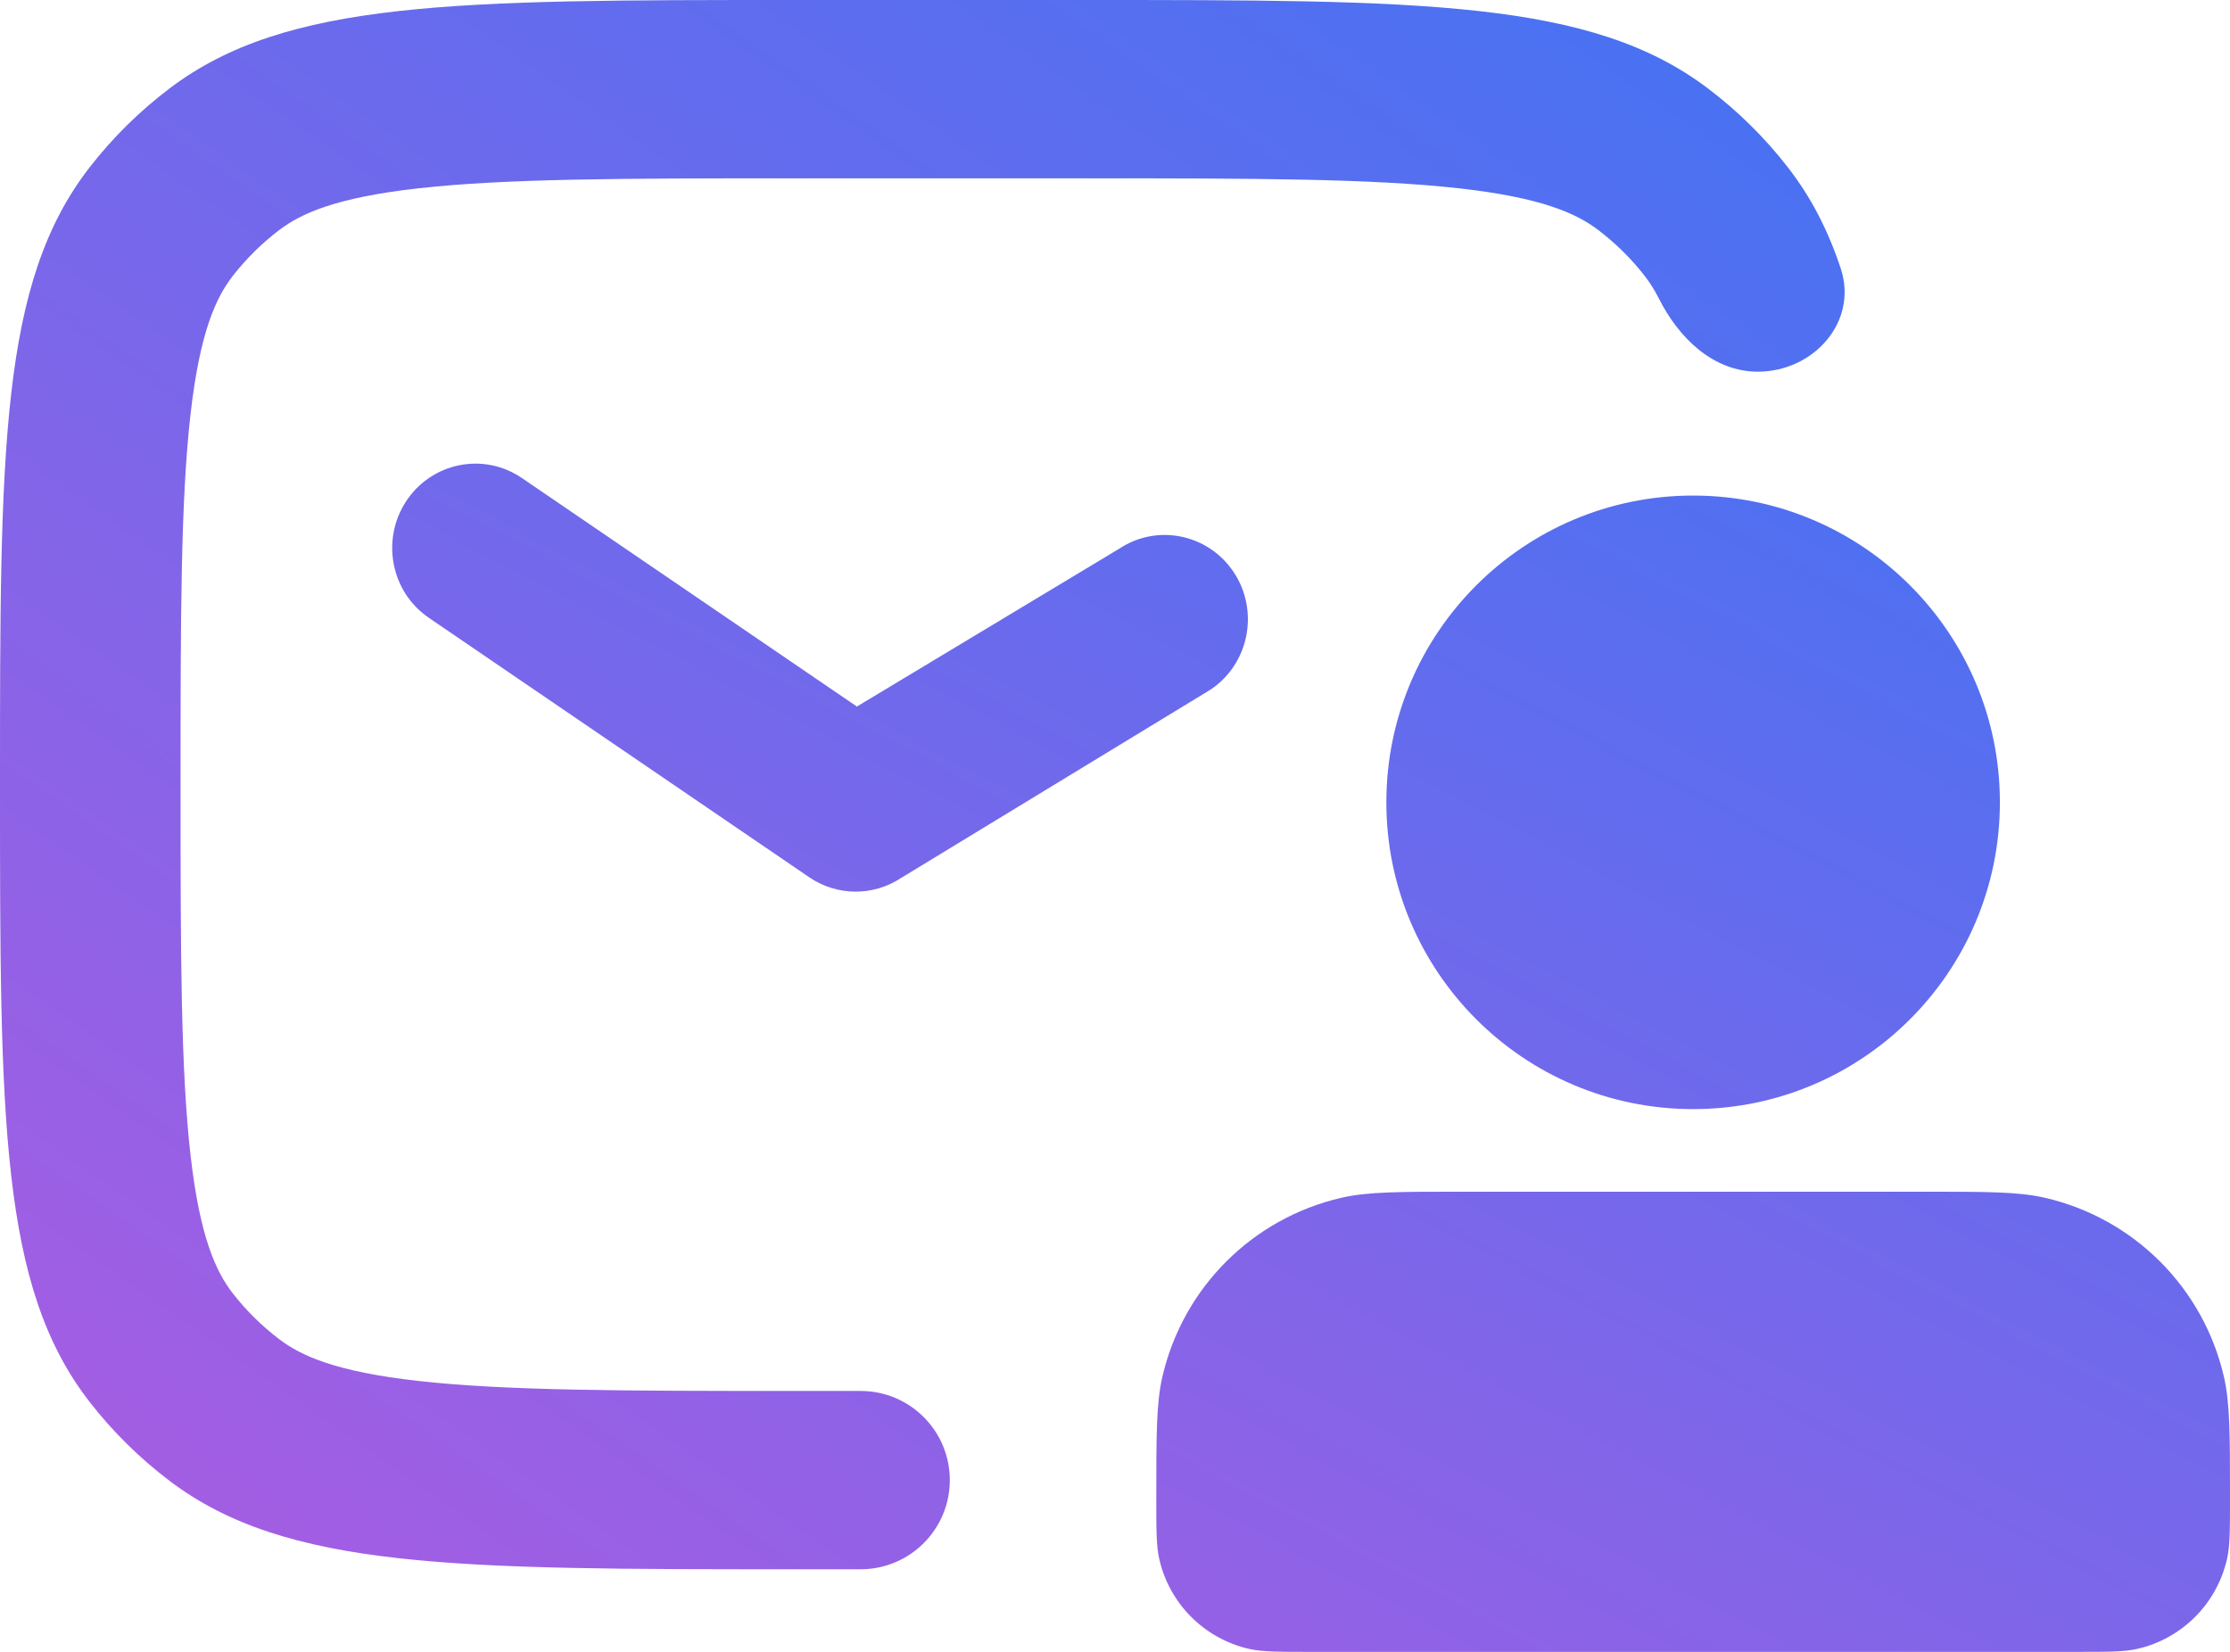
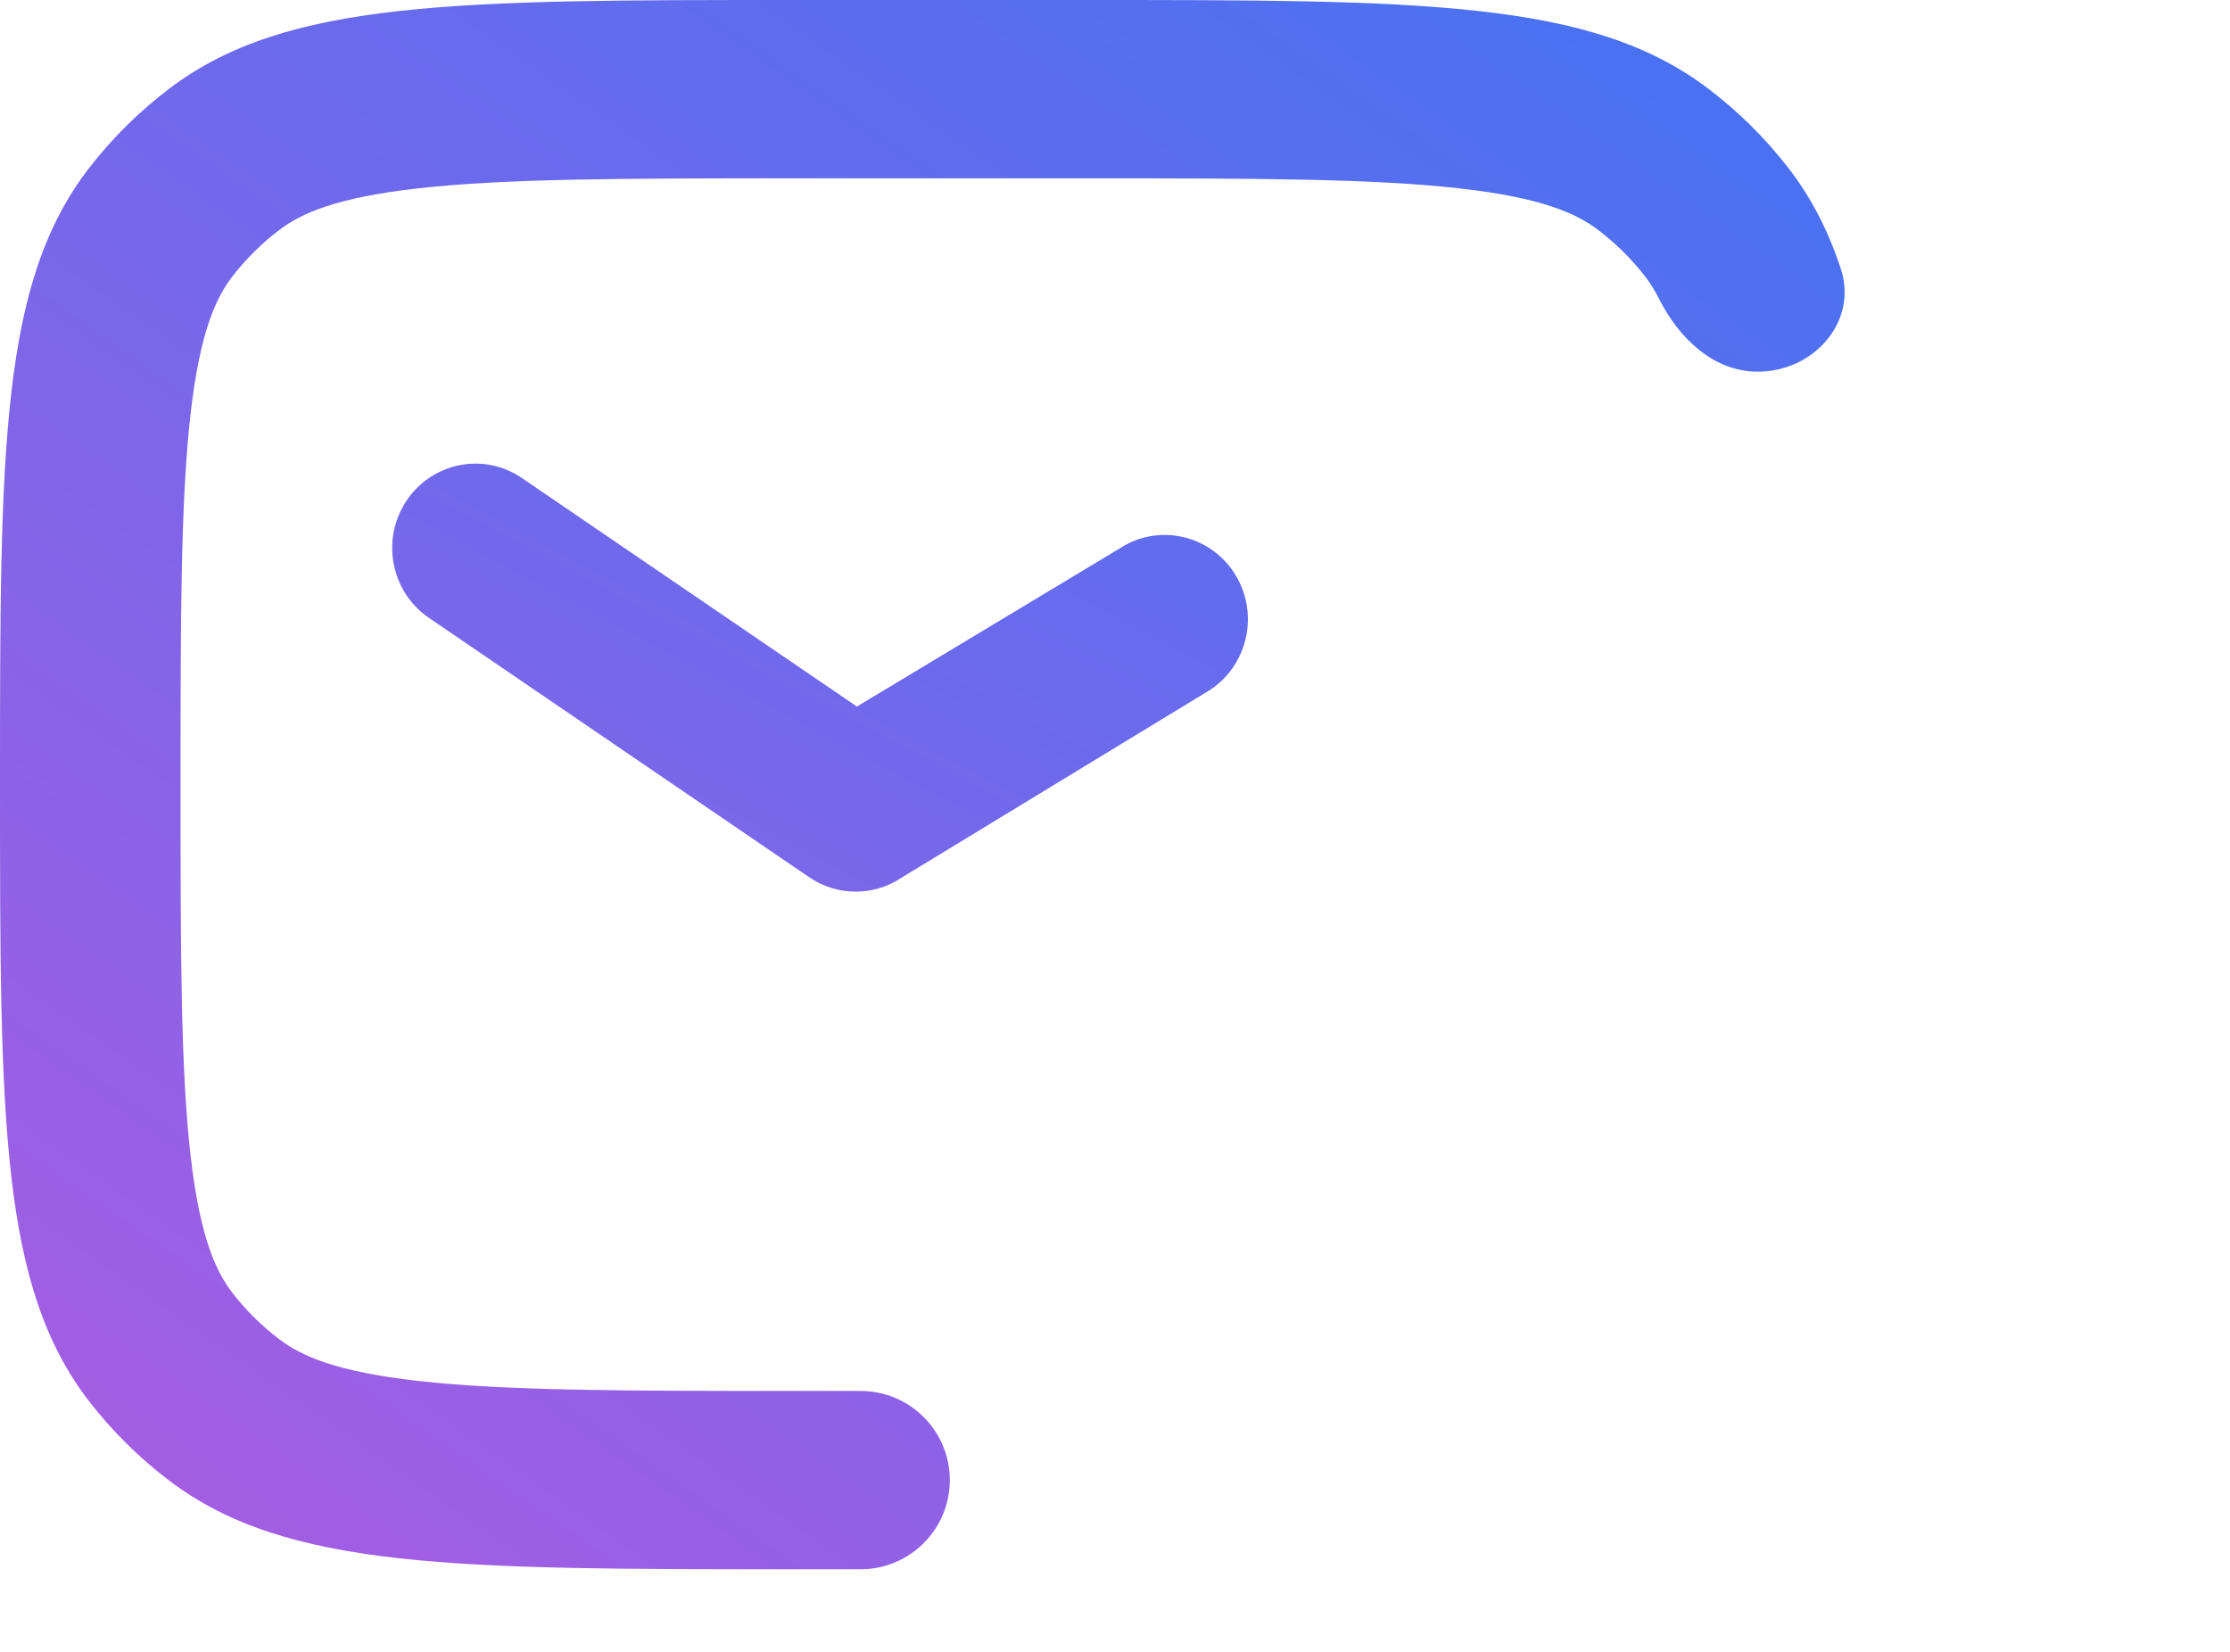
<svg xmlns="http://www.w3.org/2000/svg" width="54" height="40" viewBox="0 0 54 40" fill="none">
-   <path d="M41 26.857C45.102 26.857 48.428 23.531 48.428 19.428C48.428 15.326 45.102 12 41 12C36.897 12 33.571 15.326 33.571 19.428C33.571 23.531 36.897 26.857 41 26.857Z" fill="url(#paint0_linear_2189_1162)" />
-   <path d="M35.428 28.857H46.571C48.106 28.857 48.873 28.857 49.508 29.002C51.672 29.496 53.361 31.186 53.855 33.349C54 33.984 54 34.751 54 36.286C54 37.053 54 37.437 53.927 37.754C53.681 38.836 52.836 39.681 51.754 39.928C51.437 40 51.053 40 50.286 40H31.714C30.947 40 30.563 40 30.246 39.928C29.164 39.681 28.319 38.836 28.072 37.754C28 37.437 28 37.053 28 36.286C28 34.751 28 33.984 28.145 33.349C28.639 31.186 30.328 29.496 32.492 29.002C33.127 28.857 33.894 28.857 35.428 28.857Z" fill="url(#paint1_linear_2189_1162)" />
  <path d="M12.637 11.575C11.702 10.938 10.443 11.203 9.831 12.144C9.225 13.073 9.464 14.333 10.387 14.962L19.596 21.243C20.269 21.702 21.147 21.707 21.825 21.257L29.291 16.713C29.303 16.706 29.316 16.698 29.328 16.689C30.251 16.06 30.49 14.8 29.885 13.871C29.277 12.938 28.034 12.669 27.102 13.287L20.75 17.109L12.637 11.575Z" fill="url(#paint2_linear_2189_1162)" />
  <path d="M19.235 4.318H26.229C30.433 4.318 33.219 4.325 35.321 4.559C37.335 4.783 38.173 5.17 38.698 5.567C39.122 5.889 39.502 6.264 39.828 6.683C39.943 6.831 40.056 7.004 40.166 7.221C40.65 8.185 41.487 9 42.566 9C43.919 9 44.999 7.789 44.575 6.504C44.267 5.573 43.853 4.772 43.296 4.055C42.738 3.336 42.087 2.693 41.359 2.142C38.534 0 34.432 0 26.229 0H19.235C11.032 0 6.93 0 4.105 2.142C3.377 2.693 2.726 3.336 2.168 4.055C0 6.846 0 10.897 0 19C0 27.103 0 31.154 2.168 33.945C2.726 34.664 3.377 35.307 4.105 35.858C6.93 38 11.032 38 19.235 38H20.841C22.033 38 23 37.033 23 35.841C23 34.648 22.033 33.682 20.841 33.682H19.235C15.032 33.682 12.245 33.675 10.143 33.441C8.129 33.217 7.291 32.83 6.766 32.432C6.342 32.111 5.962 31.736 5.636 31.317C5.233 30.798 4.842 29.97 4.615 27.981C4.378 25.904 4.372 23.152 4.372 19C4.372 14.848 4.378 12.096 4.615 10.019C4.842 8.03 5.233 7.202 5.636 6.683C5.962 6.264 6.342 5.889 6.766 5.567C7.291 5.17 8.129 4.783 10.143 4.559C12.245 4.325 15.032 4.318 19.235 4.318Z" fill="url(#paint3_linear_2189_1162)" />
  <defs>
    <linearGradient id="paint0_linear_2189_1162" x1="9.547" y1="40" x2="31.225" y2="-0.878" gradientUnits="userSpaceOnUse">
      <stop stop-color="#AA5CE2" />
      <stop offset="1" stop-color="#4373F3" />
    </linearGradient>
    <linearGradient id="paint1_linear_2189_1162" x1="9.547" y1="40" x2="31.225" y2="-0.878" gradientUnits="userSpaceOnUse">
      <stop stop-color="#AA5CE2" />
      <stop offset="1" stop-color="#4373F3" />
    </linearGradient>
    <linearGradient id="paint2_linear_2189_1162" x1="9.547" y1="40" x2="31.225" y2="-0.878" gradientUnits="userSpaceOnUse">
      <stop stop-color="#AA5CE2" />
      <stop offset="1" stop-color="#4373F3" />
    </linearGradient>
    <linearGradient id="paint3_linear_2189_1162" x1="0.05" y1="38" x2="32.51" y2="-8.519" gradientUnits="userSpaceOnUse">
      <stop stop-color="#AA5CE2" />
      <stop offset="1" stop-color="#4373F3" />
    </linearGradient>
  </defs>
</svg>